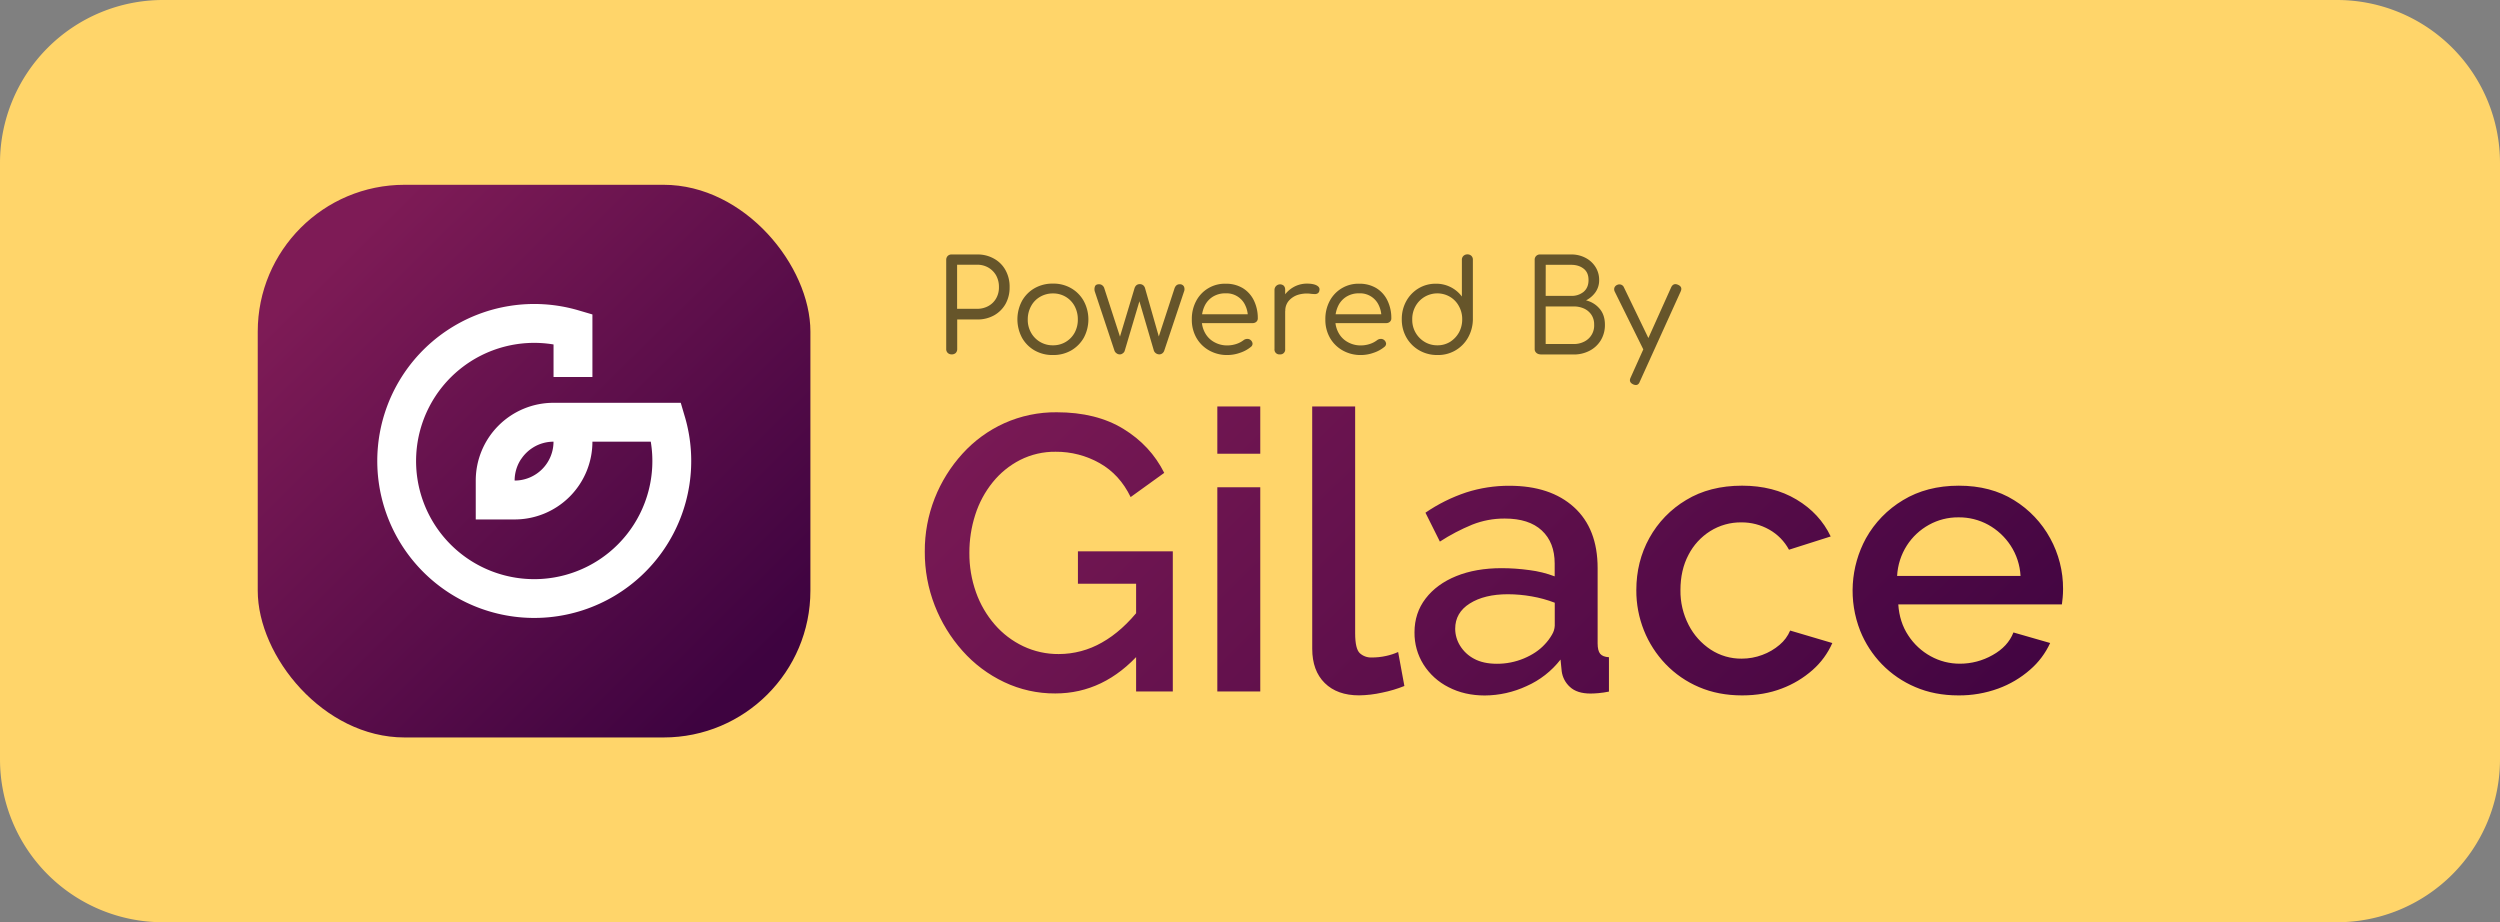
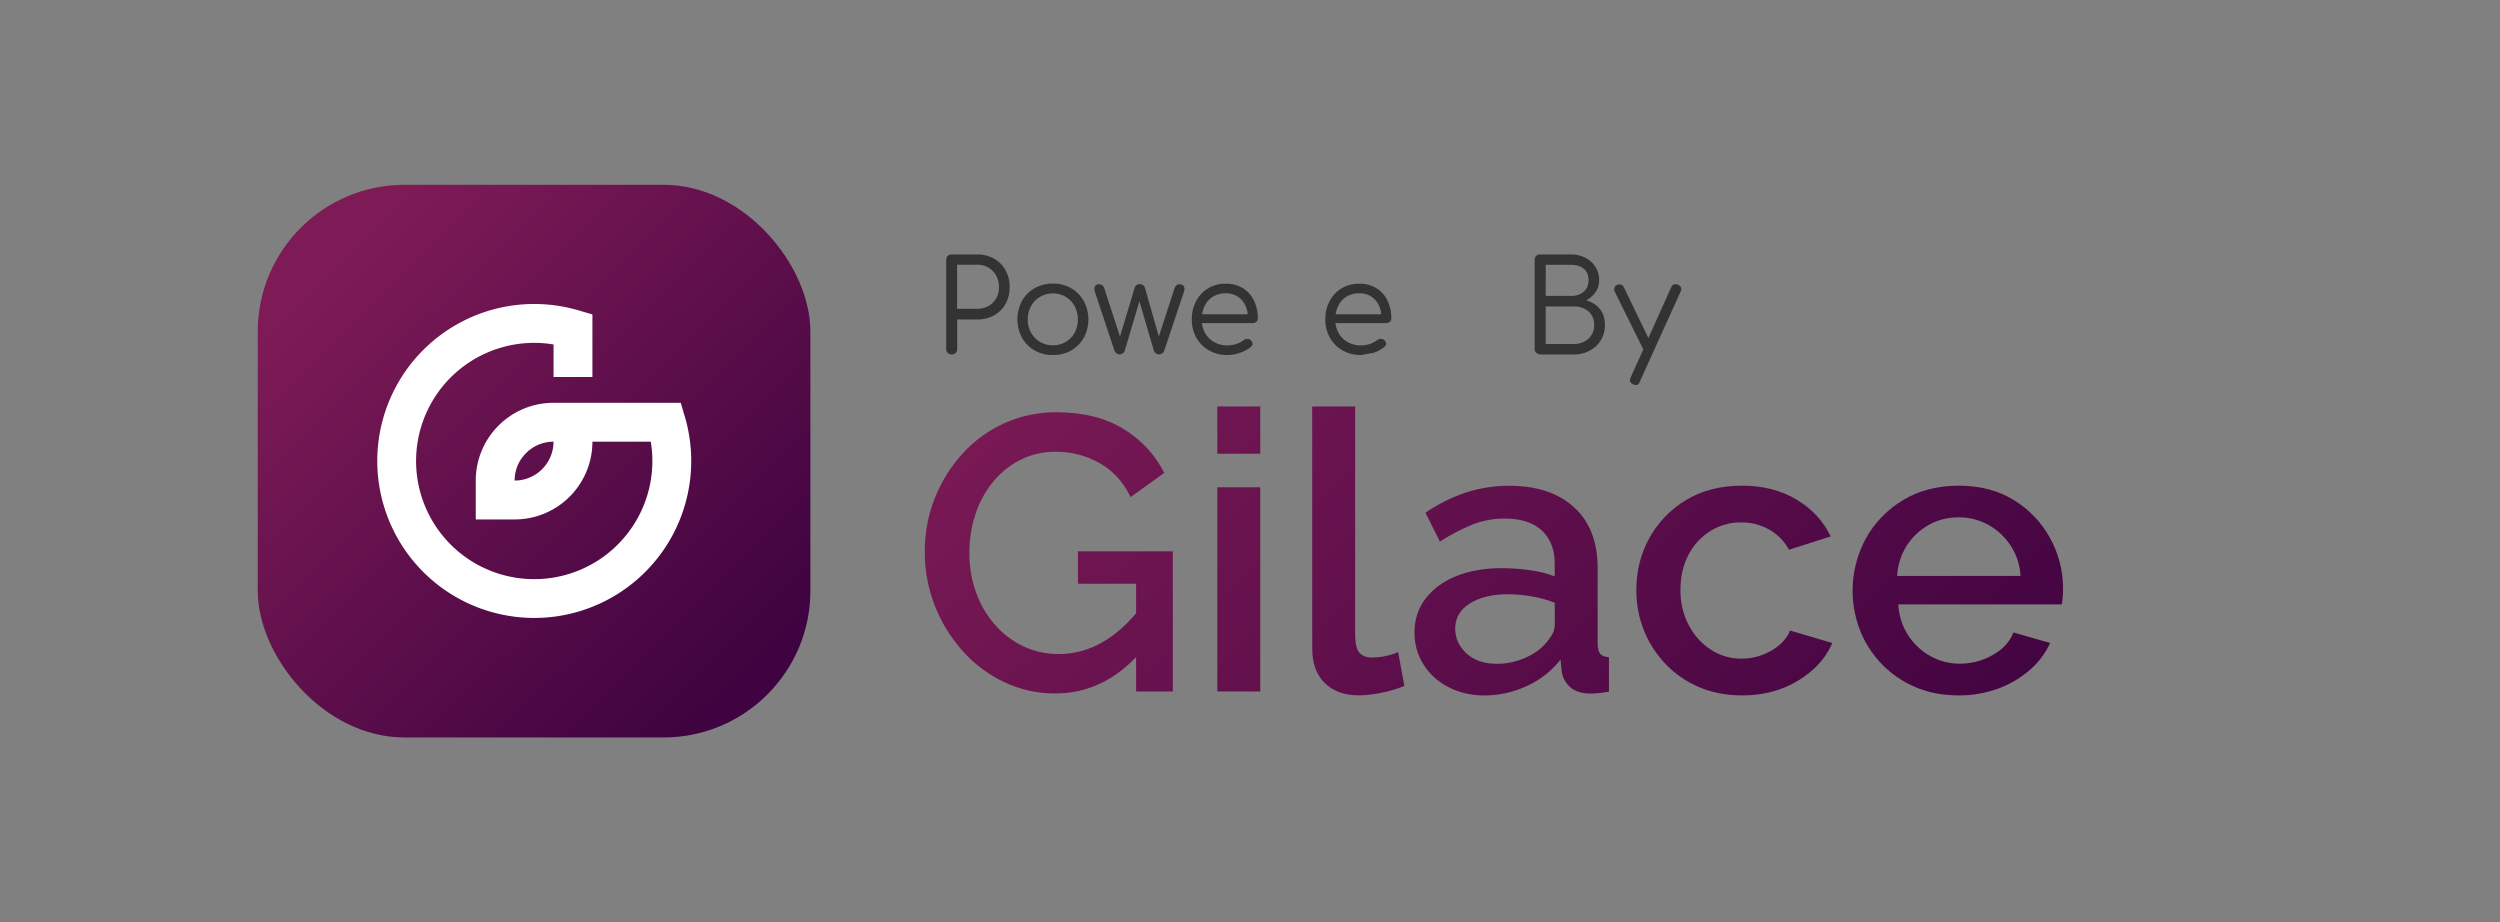
<svg xmlns="http://www.w3.org/2000/svg" xmlns:xlink="http://www.w3.org/1999/xlink" id="Layer_1" data-name="Layer 1" viewBox="0 0 2342.1 864">
  <rect x="0" y="0" width="2342.1" height="864" fill="#808080" stroke="none" />
  <defs>
    <style>.cls-1{fill:none;}.cls-2{fill:#ffd56a;}.cls-3{opacity:0.6;}.cls-4{clip-path:url(#clip-path);}.cls-5{fill:url(#New_Gradient_Swatch);}.cls-6{fill:url(#New_Gradient_Swatch-2);}.cls-7{fill:#fff;}</style>
    <clipPath id="clip-path">
      <path class="cls-1" d="M988.63,649.65A110,110,0,0,1,940.71,639a121.83,121.83,0,0,1-39-29.26,139.86,139.86,0,0,1-26-42.44,136.91,136.91,0,0,1-9.33-50.48,134.14,134.14,0,0,1,9.33-50.11,136.54,136.54,0,0,1,26-41.7,119.11,119.11,0,0,1,39.14-28.53,117.32,117.32,0,0,1,49.2-10.25q36.95,0,62.37,15.55T1090.69,443l-31.46,22.68q-10.24-21.21-29.08-31.82A82.52,82.52,0,0,0,989,423.22a71.91,71.91,0,0,0-33.28,7.68,79.35,79.35,0,0,0-25.79,21,93.52,93.52,0,0,0-16.28,30.37A115.35,115.35,0,0,0,908.15,518a107.72,107.72,0,0,0,6.22,36.95,93.92,93.92,0,0,0,17.56,30.18,81.74,81.74,0,0,0,26.7,20.3,76.38,76.38,0,0,0,33.29,7.31,81.26,81.26,0,0,0,40.42-10.79q19.2-10.78,36-32.37v41.7Q1034.35,649.66,988.63,649.65Zm75.72-102.79h-54.51V516.5h88.89V647.82h-34.38Zm76.09-121.81V380.79h40.23v44.26Zm0,222.77V456.51h40.23V647.82Zm88.88-267h40.24V593.25q0,14.67,4.39,18.71a15.61,15.61,0,0,0,11,4,61.21,61.21,0,0,0,13.72-1.47,56.19,56.19,0,0,0,11.16-3.66l5.85,31.83a118.53,118.53,0,0,1-20.85,6.22,105.63,105.63,0,0,1-21.58,2.56q-20.49,0-32.19-11.55t-11.71-32.1Zm95.84,211.61q0-18.14,10.43-31.72t28.71-21q18.3-7.42,42.44-7.43a192.48,192.48,0,0,1,26.15,1.83,103,103,0,0,1,23.6,5.85v-12q0-19.8-12.07-31t-34.76-11.16a81.43,81.43,0,0,0-30.36,5.67,184,184,0,0,0-30.36,15.91l-13.53-27.07a153.26,153.26,0,0,1,38.22-19,130.56,130.56,0,0,1,40.42-6.22q38.42,0,60.54,20.08t22.13,57v70.53q0,6.87,2.38,9.77t8.23,3.25v32.19a87.9,87.9,0,0,1-9.87,1.46c-2.93.24-5.37.37-7.32.37q-12.81,0-19.39-6.22a23.92,23.92,0,0,1-7.68-14.63l-1.1-11a82.37,82.37,0,0,1-31.82,24.88,94.15,94.15,0,0,1-39.14,8.78q-19,0-34-7.79a59.15,59.15,0,0,1-23.41-21.21A55.35,55.35,0,0,1,1325.16,592.4ZM1447,603.86a46.08,46.08,0,0,0,7-9.35,17.79,17.79,0,0,0,2.56-8.28V564.65a115,115,0,0,0-21.59-5.94,130.46,130.46,0,0,0-22.31-2q-21.94,0-35.67,8.63t-13.71,23.75a30.07,30.07,0,0,0,4.57,15.82A33.93,33.93,0,0,0,1381,617.18q8.6,4.67,21.4,4.67a64.88,64.88,0,0,0,25.24-5Q1439.67,611.79,1447,603.86Zm185.1,47.62q-22.32,0-40.42-7.79a94.51,94.51,0,0,1-31.28-21.57,98.15,98.15,0,0,1-20.3-31.53,100.26,100.26,0,0,1-7.13-37.69q0-26.82,12.25-48.93a94.63,94.63,0,0,1,34.39-35.52Q1601.71,455,1632.07,455q29.27,0,51,13t32,34.57L1676,515a47.31,47.31,0,0,0-18.48-18.84,51.93,51.93,0,0,0-26.15-6.77,53.73,53.73,0,0,0-29.08,8.12,57.06,57.06,0,0,0-20.49,22.35q-7.5,14.25-7.49,33a68.92,68.92,0,0,0,7.68,32.64,60.68,60.68,0,0,0,20.66,23.08,52.06,52.06,0,0,0,29.08,8.47,54.52,54.52,0,0,0,19.21-3.47,52.72,52.72,0,0,0,16.28-9.51,35,35,0,0,0,9.87-13.35l39.51,11.7a72.61,72.61,0,0,1-18.47,25.24,92.89,92.89,0,0,1-28.9,17.38Q1652.55,651.47,1632.07,651.48Zm202.65,0q-22.31,0-40.42-7.81A95.57,95.57,0,0,1,1763,622.25,96.83,96.83,0,0,1,1742.72,591a102.72,102.72,0,0,1,5.31-86.6,96.47,96.47,0,0,1,34.75-35.82q22.31-13.56,52.31-13.57t51.76,13.59a95.38,95.38,0,0,1,33.84,35.68,97.52,97.52,0,0,1,12.07,47.45c0,2.9-.13,5.62-.37,8.15s-.49,4.65-.73,6.34H1778.39q1.09,16.62,9.33,29.06a58.79,58.79,0,0,0,21,19.5,56,56,0,0,0,27.44,7,61.8,61.8,0,0,0,30.54-8.05q14.44-8,19.57-21.22l34.39,9.88a73.53,73.53,0,0,1-18.84,25.06A94.11,94.11,0,0,1,1872,645.08,106.37,106.37,0,0,1,1834.72,651.48Zm-57.43-111.93h115.6a57.55,57.55,0,0,0-9.33-28.52,59.39,59.39,0,0,0-20.85-19.36,56.7,56.7,0,0,0-28-7,55.91,55.91,0,0,0-27.61,7A57.71,57.71,0,0,0,1786.44,511,58.61,58.61,0,0,0,1777.29,539.55Z" />
    </clipPath>
    <linearGradient id="New_Gradient_Swatch" x1="1040.03" y1="156.95" x2="1754.79" y2="880.79" gradientUnits="userSpaceOnUse">
      <stop offset="0" stop-color="#7e1b56" />
      <stop offset="1" stop-color="#3e0340" />
    </linearGradient>
    <linearGradient id="New_Gradient_Swatch-2" x1="311.28" y1="240.54" x2="700.1" y2="634.3" xlink:href="#New_Gradient_Swatch" />
  </defs>
-   <path class="cls-2" d="M2189.4,864H152.7A152.74,152.74,0,0,1,0,711.3V152.7A152.74,152.74,0,0,1,152.7,0H2189.4a152.74,152.74,0,0,1,152.7,152.7V711.3A152.74,152.74,0,0,1,2189.4,864Z" />
  <path class="cls-2" d="M527.8,462h0a60,60,0,0,1,60-60h0A60,60,0,0,1,527.8,462Z" />
  <g class="cls-3">
    <path d="M891.55,332a5.14,5.14,0,0,1-3.7-1.4,4.9,4.9,0,0,1-1.4-3.7V243.5a5.14,5.14,0,0,1,1.4-3.7,4.9,4.9,0,0,1,3.7-1.4h24a30.68,30.68,0,0,1,15.8,4,27.12,27.12,0,0,1,10.7,10.8,31.83,31.83,0,0,1,3.8,16,31.49,31.49,0,0,1-3.8,15.5,28.19,28.19,0,0,1-10.7,10.7,31.64,31.64,0,0,1-15.8,3.9h-18.8V327a5.14,5.14,0,0,1-1.4,3.7A5.32,5.32,0,0,1,891.55,332Zm5.1-42.7h18.8a21.5,21.5,0,0,0,10.5-2.6,18.71,18.71,0,0,0,7.3-7.2,20.46,20.46,0,0,0,2.6-10.5,22.24,22.24,0,0,0-2.6-10.9,19.94,19.94,0,0,0-7.3-7.4,20.52,20.52,0,0,0-10.5-2.7h-18.8Z" />
    <path d="M986.45,332.6a33.54,33.54,0,0,1-17.2-4.3,31.36,31.36,0,0,1-11.8-11.9,36.75,36.75,0,0,1,0-34.5,31.36,31.36,0,0,1,11.8-11.9,33.54,33.54,0,0,1,17.2-4.3,32.8,32.8,0,0,1,17,4.3,31.36,31.36,0,0,1,11.8,11.9,36.38,36.38,0,0,1,.1,34.5,32.08,32.08,0,0,1-11.8,11.9A33.43,33.43,0,0,1,986.45,332.6Zm0-9.1a22.74,22.74,0,0,0,20.3-11.8,25.29,25.29,0,0,0,3-12.4,26,26,0,0,0-3-12.5,22.42,22.42,0,0,0-8.3-8.7,22.9,22.9,0,0,0-12-3.2,23.52,23.52,0,0,0-12.1,3.2,22,22,0,0,0-8.4,8.7,25.73,25.73,0,0,0-3.1,12.5,24.3,24.3,0,0,0,3.1,12.4,23.06,23.06,0,0,0,20.5,11.8Z" />
    <path d="M1049.05,332a4.72,4.72,0,0,1-3-1,5.25,5.25,0,0,1-1.9-2.3l-18.4-55.3a7.53,7.53,0,0,1,.1-5.2c.6-1.3,1.8-1.9,3.7-1.9a4.8,4.8,0,0,1,3.1,1,5.44,5.44,0,0,1,2,3.1l16.2,49.9h-3.1l15.1-50.2a6.24,6.24,0,0,1,1.7-2.8,4.77,4.77,0,0,1,3.2-1.1,4.86,4.86,0,0,1,3.3,1.1,5.33,5.33,0,0,1,1.7,2.8l13.8,48.4h-2l15.7-48.1c.9-2.7,2.5-4.1,4.9-4.1a4.2,4.2,0,0,1,4,2.1,6.18,6.18,0,0,1,0,5l-18.5,55.3a5.33,5.33,0,0,1-1.7,2.3,4.84,4.84,0,0,1-2.9,1,5.57,5.57,0,0,1-5-3.3l-14.3-48.8h1.4l-14.5,48.8a4.09,4.09,0,0,1-1.8,2.3A4,4,0,0,1,1049.05,332Z" />
    <path d="M1150.15,332.6a34,34,0,0,1-17.4-4.3,31.36,31.36,0,0,1-11.9-11.8,33.91,33.91,0,0,1-4.3-17.3,35.68,35.68,0,0,1,4.1-17.3,30.33,30.33,0,0,1,27.7-16.1,30.34,30.34,0,0,1,15.9,4.1,27.57,27.57,0,0,1,10.4,11.5,37.3,37.3,0,0,1,3.7,16.7,4.16,4.16,0,0,1-1.3,3.3,4.94,4.94,0,0,1-3.4,1.3h-50.2v-8.3h50.8l-5.2,3.6a25.63,25.63,0,0,0-2.4-11.9,19.28,19.28,0,0,0-18.4-11.3,22,22,0,0,0-11.9,3.1,20.57,20.57,0,0,0-7.8,8.7,28.57,28.57,0,0,0-2.7,12.7,25,25,0,0,0,3.1,12.6,21.57,21.57,0,0,0,8.6,8.6,24.41,24.41,0,0,0,12.5,3.1,27.27,27.27,0,0,0,8.3-1.4,22.76,22.76,0,0,0,6.8-3.6,5.68,5.68,0,0,1,3.3-1.1,4.62,4.62,0,0,1,3.1,1,5,5,0,0,1,1.9,3.4,3.84,3.84,0,0,1-1.6,3.1,31.2,31.2,0,0,1-10.1,5.5A35.65,35.65,0,0,1,1150.15,332.6Z" />
-     <path d="M1199,332a4.53,4.53,0,0,1-5-5V271.4a5.24,5.24,0,0,1,8.7-3.7,5.35,5.35,0,0,1,1.3,3.7V327a4.53,4.53,0,0,1-5,5Zm-.6-40.6a26.07,26.07,0,0,1,3.8-13.1,26.71,26.71,0,0,1,9.4-9.2,25.51,25.51,0,0,1,12.8-3.4q6.15,0,9.3,1.8c2.1,1.2,2.9,2.8,2.3,4.9a3.38,3.38,0,0,1-1.5,2.4,4.62,4.62,0,0,1-2.6.7c-1,0-2.1-.1-3.4-.2a28.19,28.19,0,0,0-12.5.9,19,19,0,0,0-8.7,5.7,14.2,14.2,0,0,0-3.2,9.5Z" />
-     <path d="M1275.25,332.6a34,34,0,0,1-17.4-4.3,31.36,31.36,0,0,1-11.9-11.8,33.91,33.91,0,0,1-4.3-17.3,35.68,35.68,0,0,1,4.1-17.3,30.33,30.33,0,0,1,27.7-16.1,30.34,30.34,0,0,1,15.9,4.1,27.57,27.57,0,0,1,10.4,11.5,37.3,37.3,0,0,1,3.7,16.7,4.16,4.16,0,0,1-1.3,3.3,4.94,4.94,0,0,1-3.4,1.3h-50.2v-8.3h50.8l-5.2,3.6a25.63,25.63,0,0,0-2.4-11.9,19.28,19.28,0,0,0-18.4-11.3,22,22,0,0,0-11.9,3.1,20.57,20.57,0,0,0-7.8,8.7,28.57,28.57,0,0,0-2.7,12.7,25,25,0,0,0,3.1,12.6,21.57,21.57,0,0,0,8.6,8.6,24.41,24.41,0,0,0,12.5,3.1,27.27,27.27,0,0,0,8.3-1.4,22.76,22.76,0,0,0,6.8-3.6,5.68,5.68,0,0,1,3.3-1.1,4.62,4.62,0,0,1,3.1,1,5,5,0,0,1,1.9,3.4,3.84,3.84,0,0,1-1.6,3.1,31.2,31.2,0,0,1-10.1,5.5A35.19,35.19,0,0,1,1275.25,332.6Z" />
-     <path d="M1346.55,332.6a33.38,33.38,0,0,1-17-4.4,32.35,32.35,0,0,1-11.9-11.9,33.85,33.85,0,0,1-4.4-17.2,34.28,34.28,0,0,1,4.2-17,31.79,31.79,0,0,1,11.4-11.9,30.85,30.85,0,0,1,16.3-4.4,29.93,29.93,0,0,1,24.4,12V243.5a4.9,4.9,0,0,1,1.5-3.8,5.31,5.31,0,0,1,3.7-1.4,5.14,5.14,0,0,1,3.7,1.4,4.84,4.84,0,0,1,1.4,3.8v56a35.55,35.55,0,0,1-4.6,16.9,32,32,0,0,1-28.7,16.2Zm0-9.1a22.29,22.29,0,0,0,11.9-3.2,24.72,24.72,0,0,0,8.3-8.7,25.34,25.34,0,0,0,3.1-12.4,24.56,24.56,0,0,0-3.1-12.4,22.42,22.42,0,0,0-8.3-8.7,23.38,23.38,0,0,0-32.3,8.7,24.56,24.56,0,0,0-3.1,12.4,23.86,23.86,0,0,0,11.6,21.1A22.8,22.8,0,0,0,1346.55,323.5Z" />
+     <path d="M1275.25,332.6a34,34,0,0,1-17.4-4.3,31.36,31.36,0,0,1-11.9-11.8,33.91,33.91,0,0,1-4.3-17.3,35.68,35.68,0,0,1,4.1-17.3,30.33,30.33,0,0,1,27.7-16.1,30.34,30.34,0,0,1,15.9,4.1,27.57,27.57,0,0,1,10.4,11.5,37.3,37.3,0,0,1,3.7,16.7,4.16,4.16,0,0,1-1.3,3.3,4.94,4.94,0,0,1-3.4,1.3h-50.2v-8.3h50.8l-5.2,3.6a25.63,25.63,0,0,0-2.4-11.9,19.28,19.28,0,0,0-18.4-11.3,22,22,0,0,0-11.9,3.1,20.57,20.57,0,0,0-7.8,8.7,28.57,28.57,0,0,0-2.7,12.7,25,25,0,0,0,3.1,12.6,21.57,21.57,0,0,0,8.6,8.6,24.41,24.41,0,0,0,12.5,3.1,27.27,27.27,0,0,0,8.3-1.4,22.76,22.76,0,0,0,6.8-3.6,5.68,5.68,0,0,1,3.3-1.1,4.62,4.62,0,0,1,3.1,1,5,5,0,0,1,1.9,3.4,3.84,3.84,0,0,1-1.6,3.1,31.2,31.2,0,0,1-10.1,5.5Z" />
    <path d="M1443.25,332a6,6,0,0,1-3.9-1.4,4.57,4.57,0,0,1-1.6-3.7V243.5a4.81,4.81,0,0,1,5.1-5.1h29a28.17,28.17,0,0,1,13.4,3.1,24.18,24.18,0,0,1,9.4,8.5,22.48,22.48,0,0,1,3.5,12.4,19.31,19.31,0,0,1-3.4,11.3,24.54,24.54,0,0,1-8.9,7.7,23.94,23.94,0,0,1,12.8,7.9c3.3,3.9,4.9,8.9,4.9,14.9a27.49,27.49,0,0,1-3.8,14.5,26.54,26.54,0,0,1-10.4,9.8,31.45,31.45,0,0,1-15.3,3.6h-30.8Zm4.8-54.8H1472a17.6,17.6,0,0,0,11.6-3.8c3-2.6,4.6-6.2,4.6-11s-1.5-8.3-4.6-10.7-6.9-3.6-11.6-3.6h-23.9Zm0,45.1h26a21.35,21.35,0,0,0,10-2.2,16.7,16.7,0,0,0,9.4-16,15.92,15.92,0,0,0-2.5-9.1,16.55,16.55,0,0,0-6.9-5.9,22.92,22.92,0,0,0-10-2h-26Z" />
    <path d="M1546.05,329.8a4.67,4.67,0,0,1-3.6.4,5.77,5.77,0,0,1-2.8-2.6l-26.9-54.4a4.88,4.88,0,0,1-.3-3.7,4.72,4.72,0,0,1,2.6-2.6,4.82,4.82,0,0,1,3.7-.2,4.53,4.53,0,0,1,2.6,2.5l26.3,54.5a6.29,6.29,0,0,1,.7,3.7A3.81,3.81,0,0,1,1546.05,329.8Zm-13.6,30.9a6.91,6.91,0,0,1-2.4-.6c-3-1.4-3.8-3.5-2.4-6.4l38-84.6c1.4-2.8,3.5-3.6,6.4-2.3s3.8,3.3,2.5,6.2l-38.3,84.5C1535.45,359.7,1534.25,360.7,1532.45,360.7Z" />
  </g>
  <g class="cls-4">
    <rect class="cls-5" x="853.28" y="341.36" width="1088.26" height="355.03" />
  </g>
  <rect class="cls-6" x="241.46" y="173.12" width="517.76" height="517.76" rx="137.53" />
  <path class="cls-7" d="M641.6,390.44l-3.84-13.08H518.55a72.86,72.86,0,0,0-72.85,72.85v36.43h36.43A72.84,72.84,0,0,0,555,413.79h54.67a110.68,110.68,0,1,1-91.09-91.09v30.5H555V294.58l-13.08-3.84a147.06,147.06,0,1,0,99.7,99.7ZM518.55,413.79a36.43,36.43,0,0,1-36.42,36.42h0a36.25,36.25,0,0,1,5.27-18.89c.3-.5.62-1,1-1.47a36.57,36.57,0,0,1,4.44-5.39c.42-.42.84-.82,1.27-1.21a35.8,35.8,0,0,1,4.12-3.24c.49-.33,1-.64,1.48-.95a36.22,36.22,0,0,1,18.89-5.27Z" />
</svg>